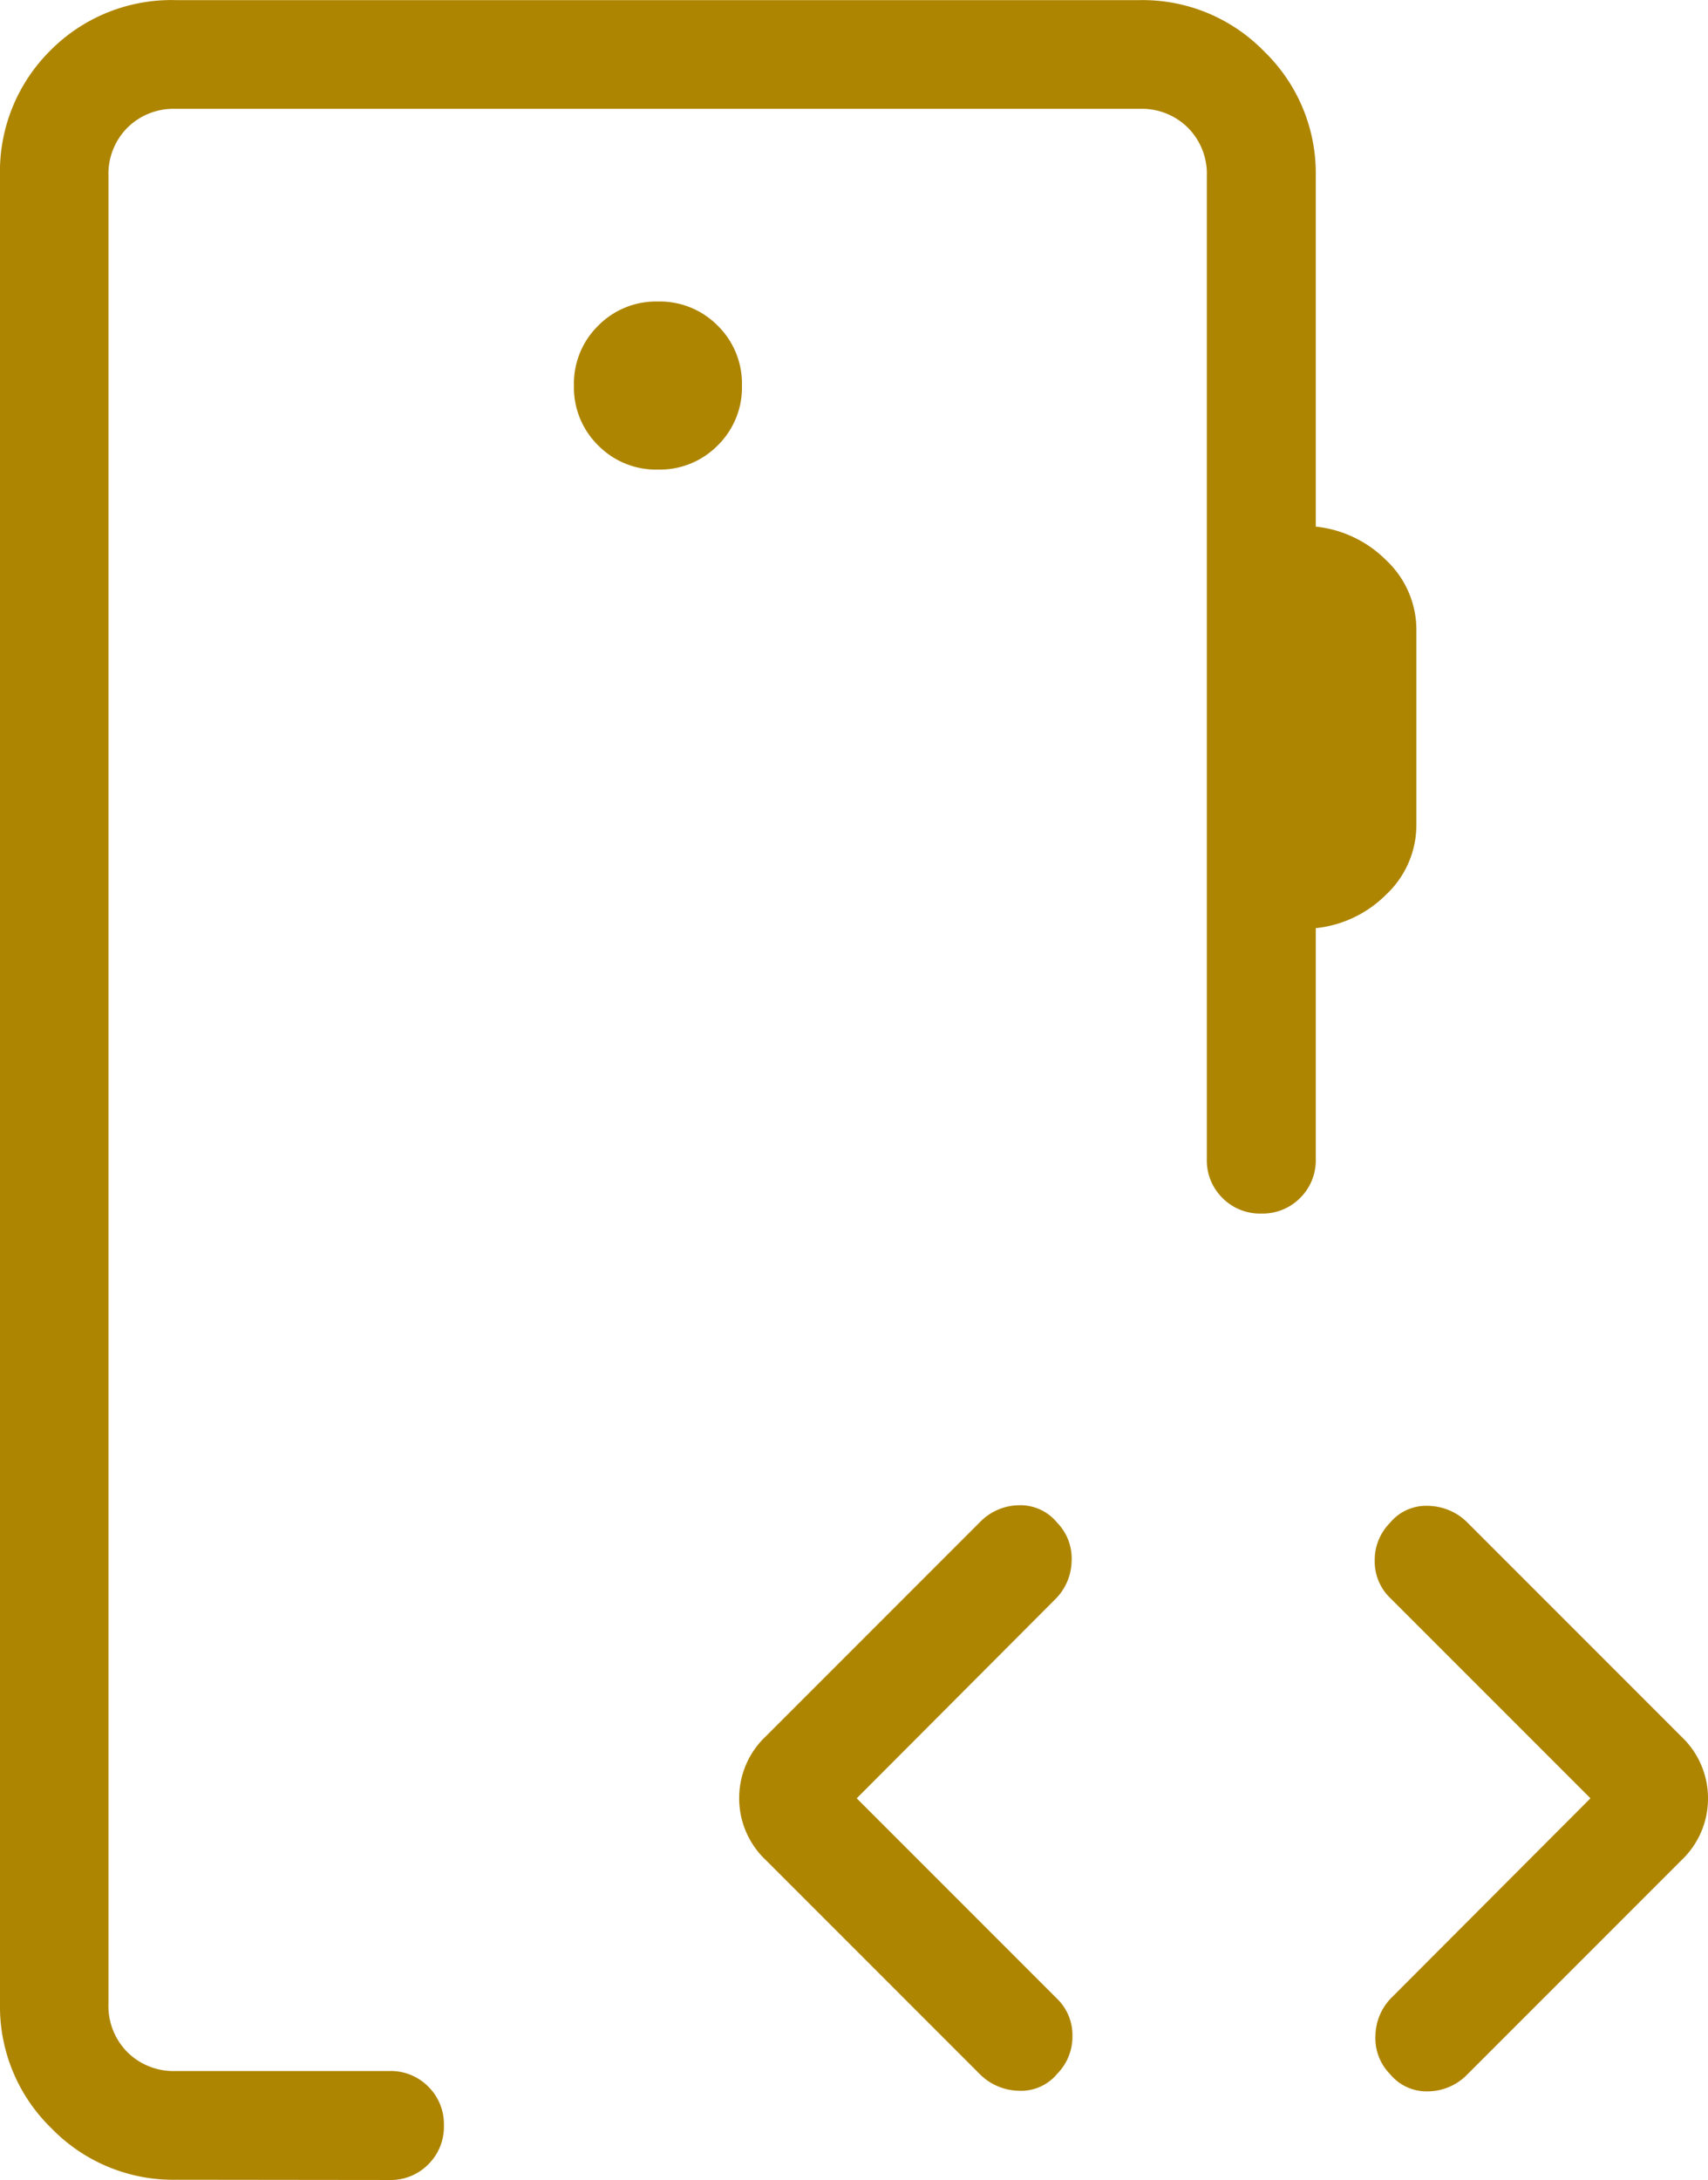
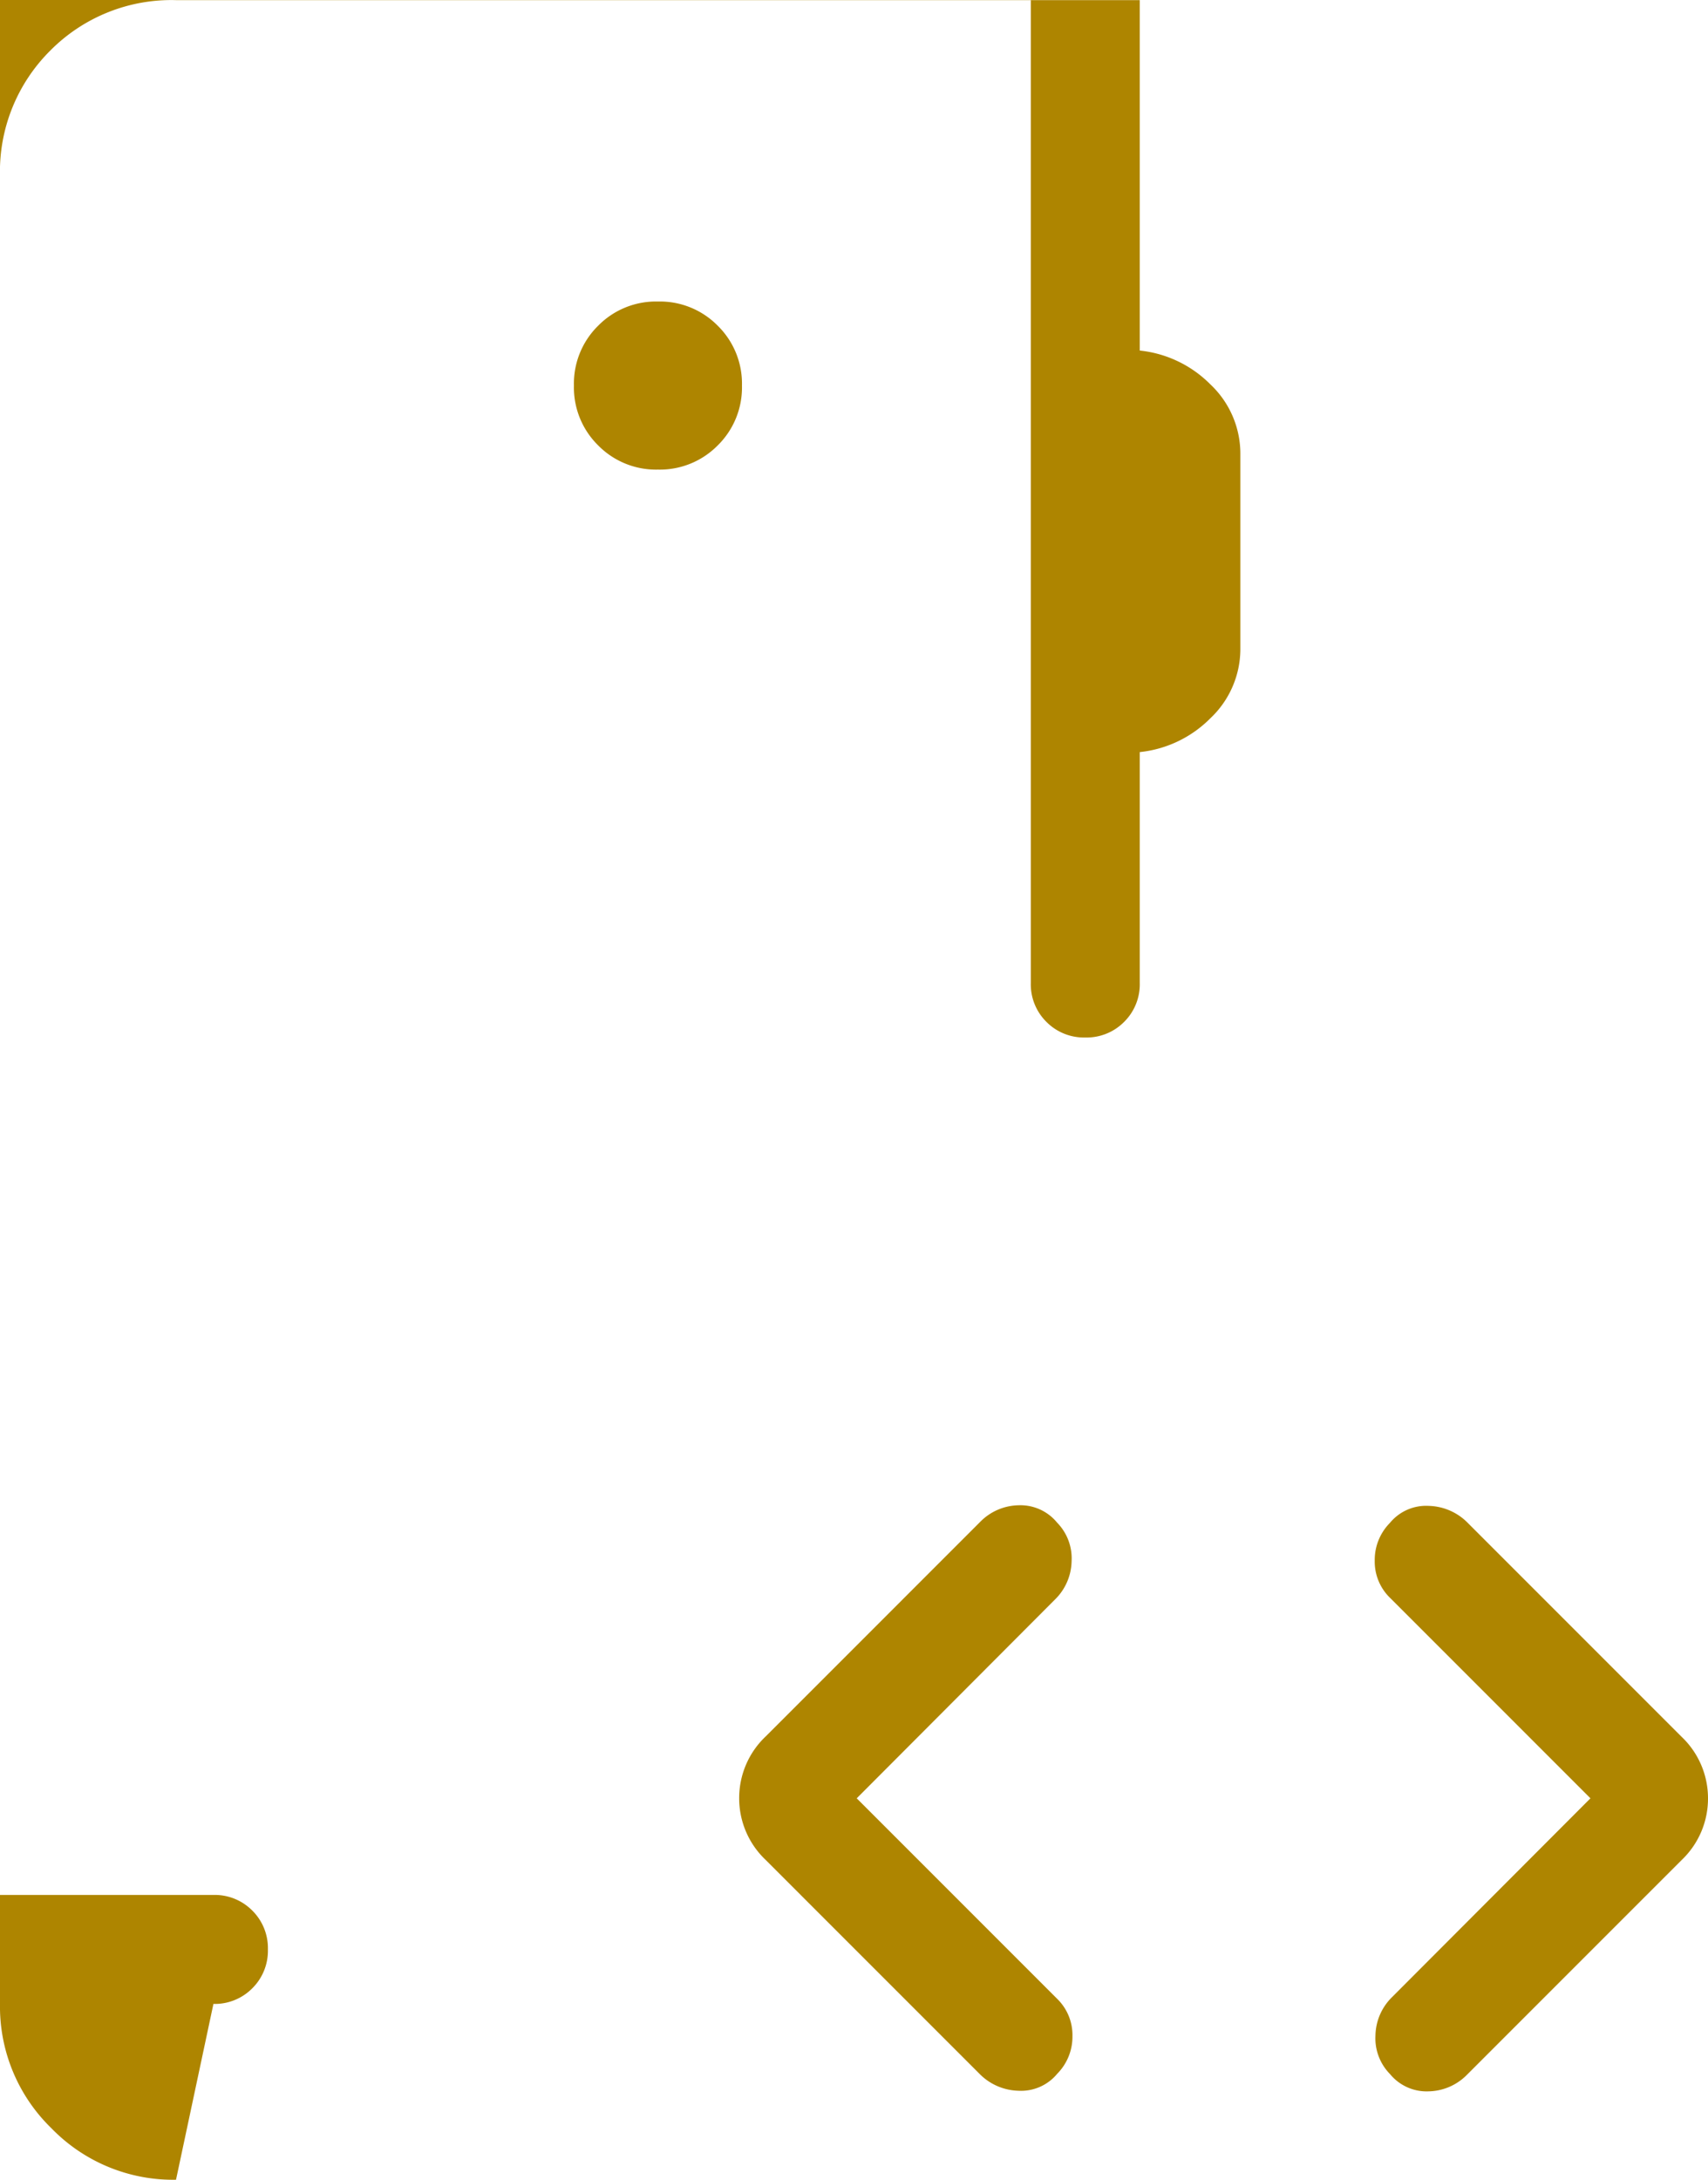
<svg xmlns="http://www.w3.org/2000/svg" width="14.109" height="18.003" viewBox="0 0 14.109 18.003">
  <g id="email" transform="translate(760 157.001)">
-     <path id="mobile_code_24dp_E3E3E3_FILL0_wght200_GRAD0_opsz24" d="M240.9-862.9Zm4.535-13.223a.67.67,0,0,0,.494-.2.67.67,0,0,0,.2-.494.67.67,0,0,0-.2-.494.67.67,0,0,0-.494-.2.67.67,0,0,0-.494.2.67.67,0,0,0-.2.494.67.67,0,0,0,.2.494A.67.67,0,0,0,245.435-876.123ZM241.454-862a1.4,1.4,0,0,1-1.029-.425,1.4,1.4,0,0,1-.425-1.029v-15.092a1.408,1.408,0,0,1,.416-1.038,1.408,1.408,0,0,1,1.038-.416h7.961a1.4,1.4,0,0,1,1.029.425,1.4,1.4,0,0,1,.425,1.029v2.894a.961.961,0,0,1,.583.279.786.786,0,0,1,.248.583v1.592a.787.787,0,0,1-.248.583.961.961,0,0,1-.583.279v1.907a.436.436,0,0,1-.129.321.436.436,0,0,1-.321.129.436.436,0,0,1-.321-.129.436.436,0,0,1-.129-.321v-8.117a.539.539,0,0,0-.156-.4.539.539,0,0,0-.4-.156h-7.961a.54.54,0,0,0-.4.156.54.54,0,0,0-.156.4v15.092a.54.54,0,0,0,.156.4.54.54,0,0,0,.4.156h1.765a.436.436,0,0,1,.321.129.436.436,0,0,1,.129.321.436.436,0,0,1-.129.321.436.436,0,0,1-.321.129Zm5.623-3.15,1.656,1.656a.418.418,0,0,1,.126.307.435.435,0,0,1-.126.312.387.387,0,0,1-.321.14.467.467,0,0,1-.321-.14l-1.767-1.767a.7.7,0,0,1-.218-.509.7.7,0,0,1,.218-.509l1.772-1.772a.455.455,0,0,1,.318-.138.391.391,0,0,1,.318.143.422.422,0,0,1,.12.318.455.455,0,0,1-.138.318Zm6.061,0-1.656-1.656a.417.417,0,0,1-.126-.307.435.435,0,0,1,.126-.312.387.387,0,0,1,.321-.14.468.468,0,0,1,.321.14l1.767,1.767a.7.7,0,0,1,.218.509.7.7,0,0,1-.218.509l-1.772,1.772a.456.456,0,0,1-.319.138.391.391,0,0,1-.318-.143.421.421,0,0,1-.12-.318.455.455,0,0,1,.138-.318Z" transform="translate(-1000 723)" fill="#ae8500" />
+     <path id="mobile_code_24dp_E3E3E3_FILL0_wght200_GRAD0_opsz24" d="M240.9-862.9Zm4.535-13.223a.67.67,0,0,0,.494-.2.67.67,0,0,0,.2-.494.67.67,0,0,0-.2-.494.67.67,0,0,0-.494-.2.67.67,0,0,0-.494.2.67.67,0,0,0-.2.494.67.67,0,0,0,.2.494A.67.67,0,0,0,245.435-876.123ZM241.454-862a1.4,1.4,0,0,1-1.029-.425,1.4,1.4,0,0,1-.425-1.029v-15.092a1.408,1.408,0,0,1,.416-1.038,1.408,1.408,0,0,1,1.038-.416h7.961v2.894a.961.961,0,0,1,.583.279.786.786,0,0,1,.248.583v1.592a.787.787,0,0,1-.248.583.961.961,0,0,1-.583.279v1.907a.436.436,0,0,1-.129.321.436.436,0,0,1-.321.129.436.436,0,0,1-.321-.129.436.436,0,0,1-.129-.321v-8.117a.539.539,0,0,0-.156-.4.539.539,0,0,0-.4-.156h-7.961a.54.54,0,0,0-.4.156.54.54,0,0,0-.156.4v15.092a.54.54,0,0,0,.156.4.54.54,0,0,0,.4.156h1.765a.436.436,0,0,1,.321.129.436.436,0,0,1,.129.321.436.436,0,0,1-.129.321.436.436,0,0,1-.321.129Zm5.623-3.15,1.656,1.656a.418.418,0,0,1,.126.307.435.435,0,0,1-.126.312.387.387,0,0,1-.321.14.467.467,0,0,1-.321-.14l-1.767-1.767a.7.7,0,0,1-.218-.509.7.7,0,0,1,.218-.509l1.772-1.772a.455.455,0,0,1,.318-.138.391.391,0,0,1,.318.143.422.422,0,0,1,.12.318.455.455,0,0,1-.138.318Zm6.061,0-1.656-1.656a.417.417,0,0,1-.126-.307.435.435,0,0,1,.126-.312.387.387,0,0,1,.321-.14.468.468,0,0,1,.321.14l1.767,1.767a.7.7,0,0,1,.218.509.7.7,0,0,1-.218.509l-1.772,1.772a.456.456,0,0,1-.319.138.391.391,0,0,1-.318-.143.421.421,0,0,1-.12-.318.455.455,0,0,1,.138-.318Z" transform="translate(-1000 723)" fill="#ae8500" />
  </g>
</svg>